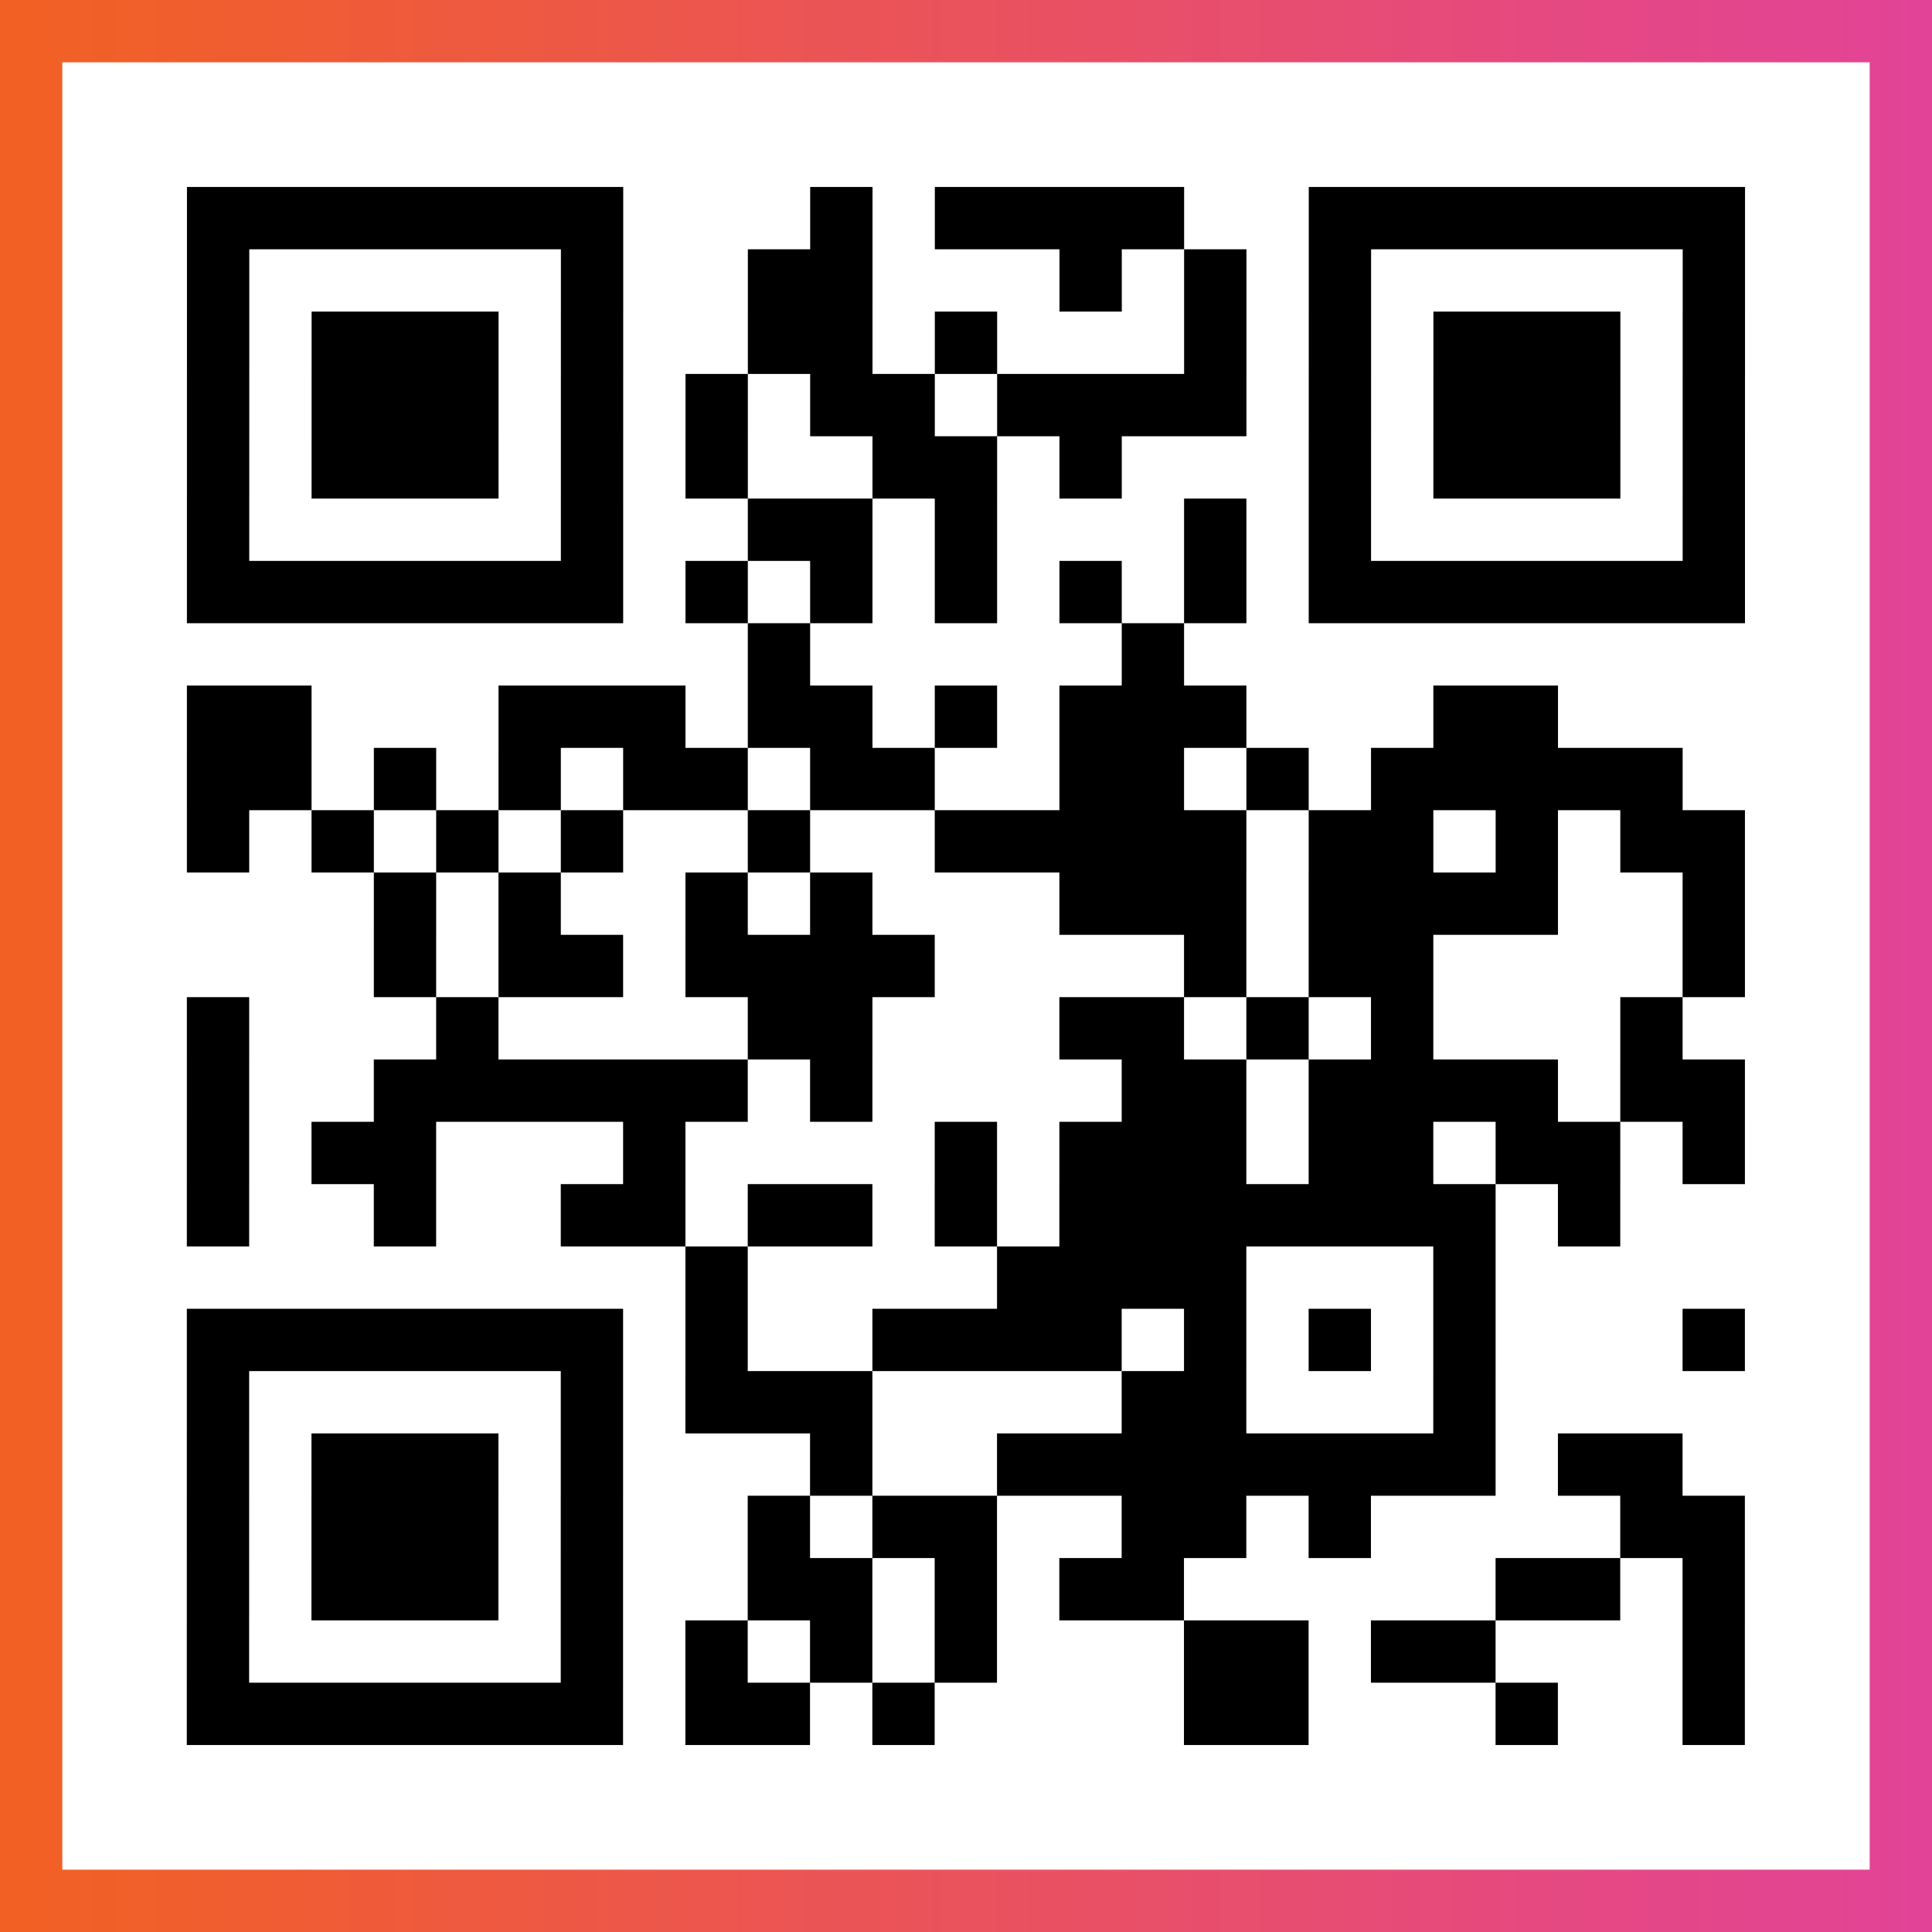
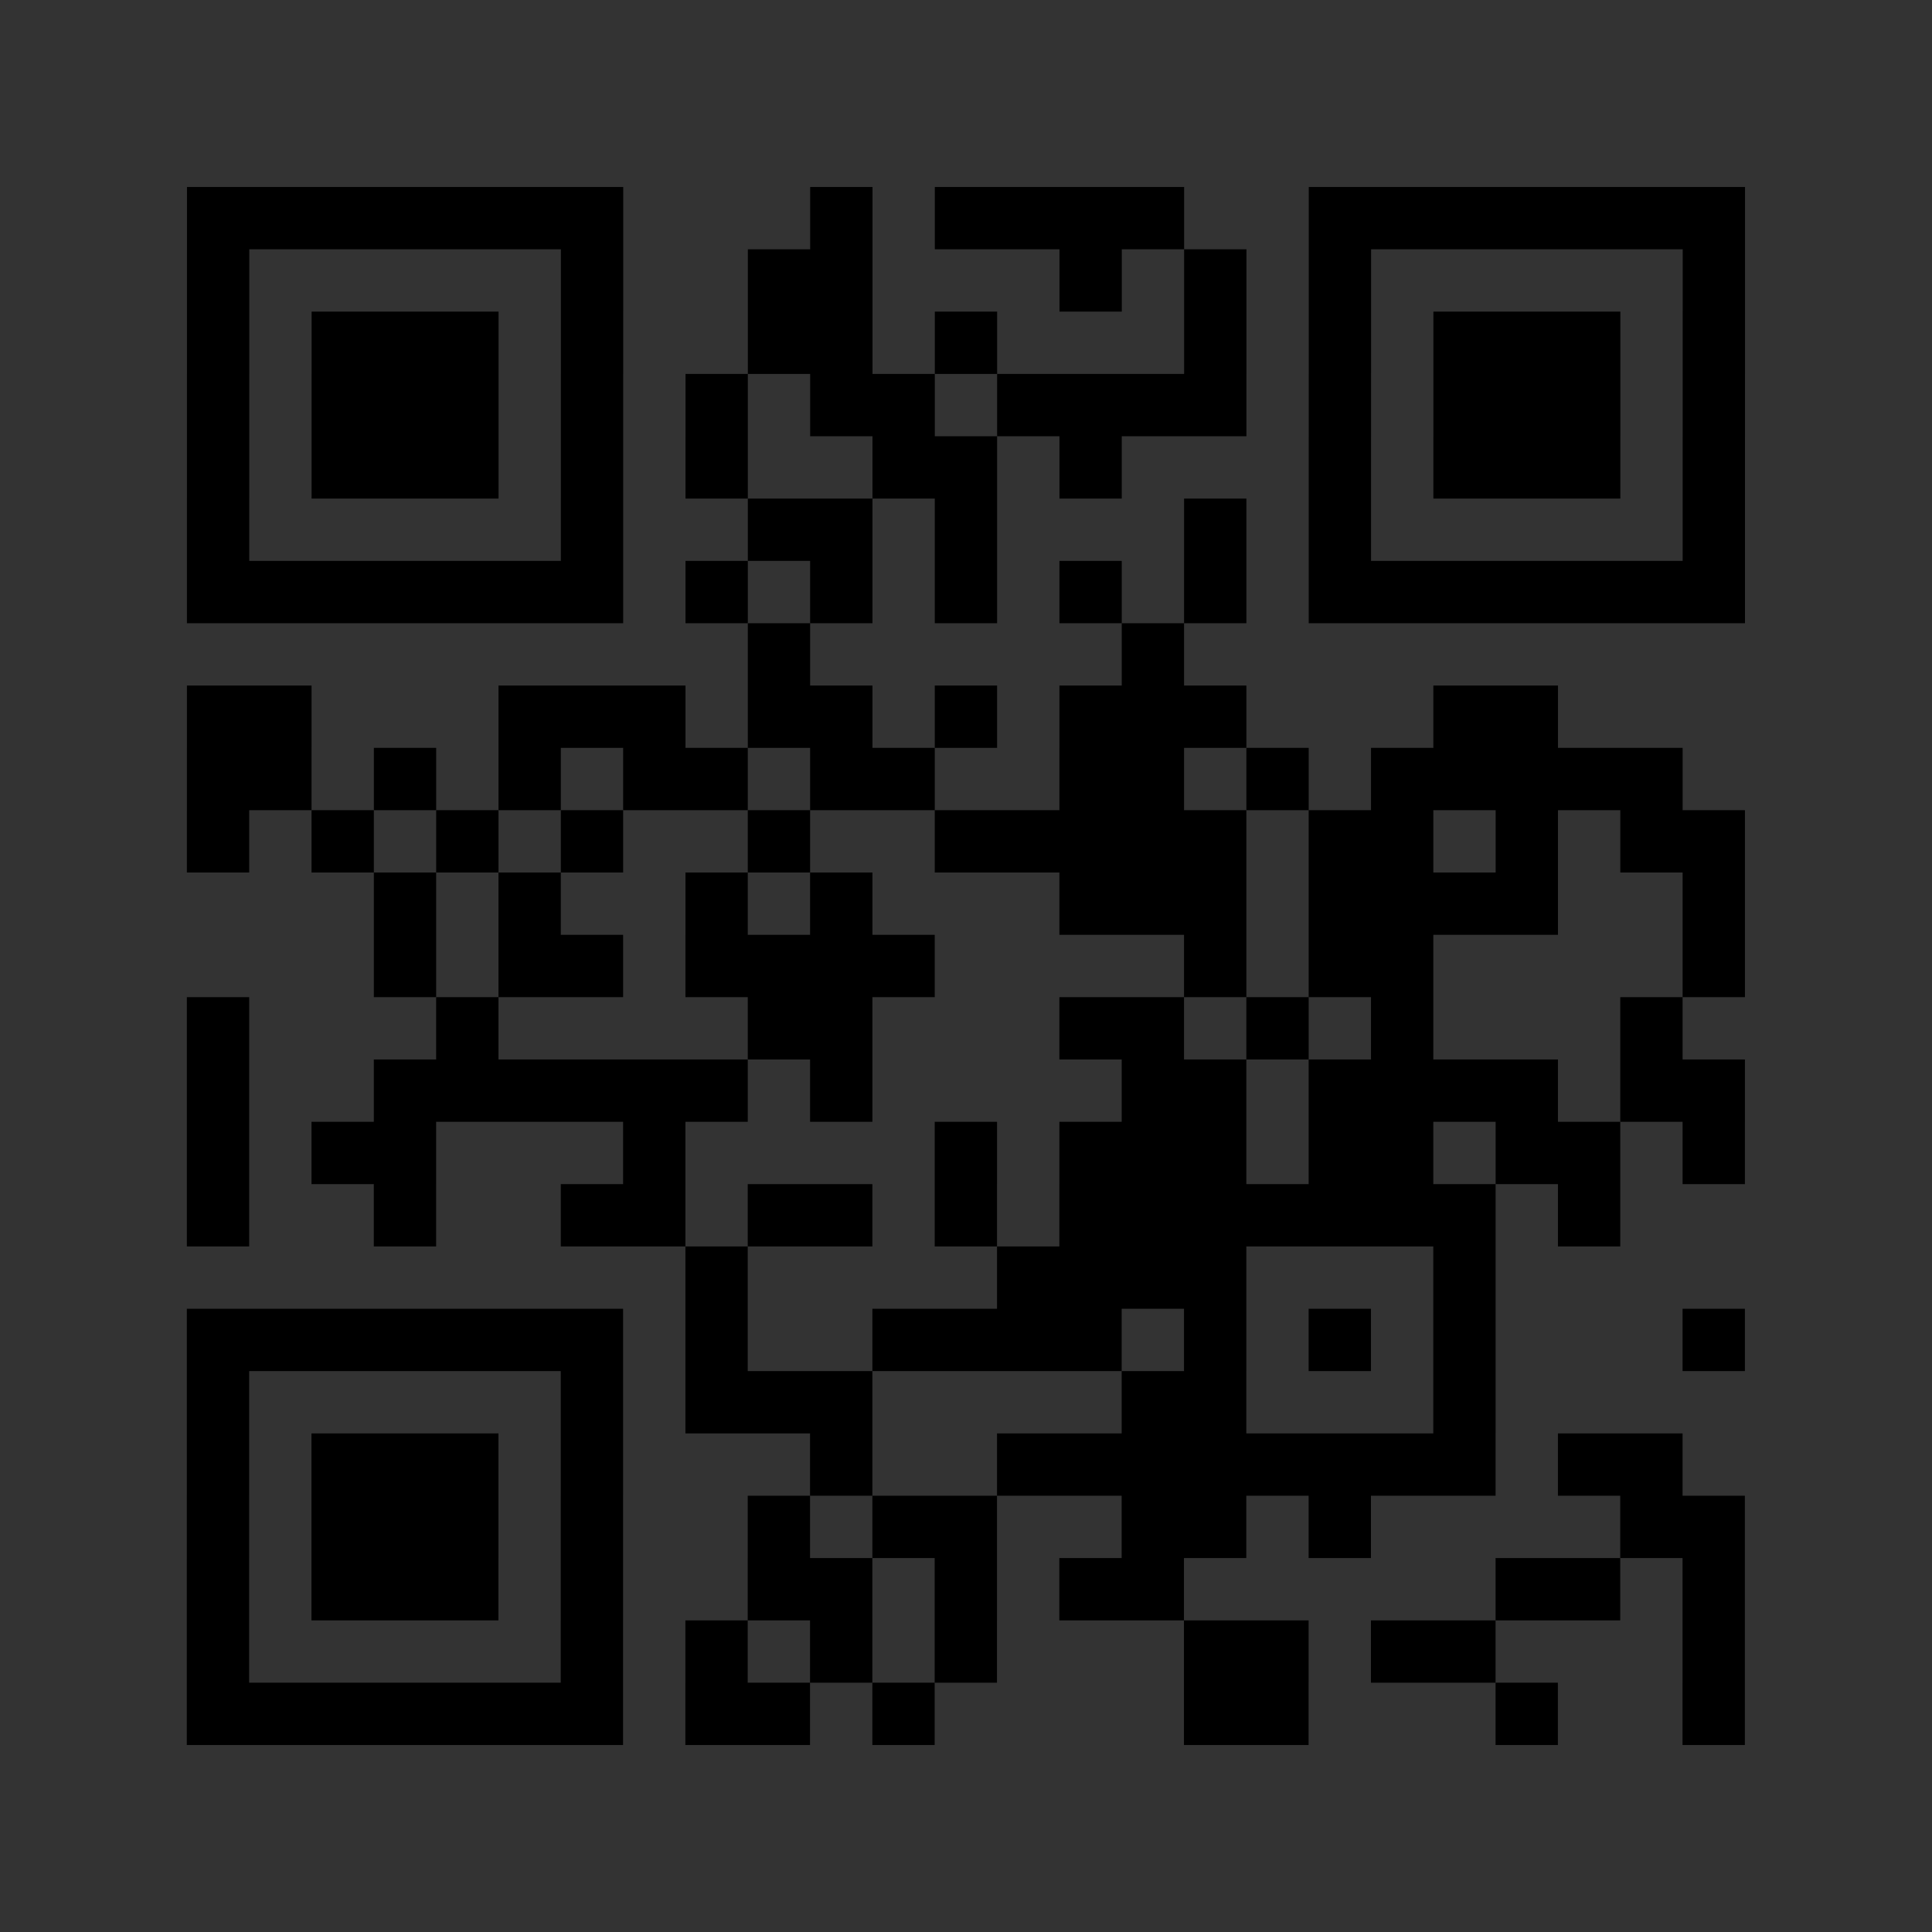
<svg xmlns="http://www.w3.org/2000/svg" viewBox="-1 -1 31 31" width="93" height="93">
  <rect x="-1" y="-1" width="31" height="31" fill="#333333" stroke="none" />
  <defs>
    <linearGradient id="primary">
      <stop class="start" offset="0%" stop-color="#f26122" />
      <stop class="stop" offset="100%" stop-color="#e24398" />
    </linearGradient>
  </defs>
-   <rect x="-1" y="-1" width="31" height="31" fill="url(#primary)" />
-   <rect x="0" y="0" width="29" height="29" fill="#fff" />
  <path stroke="#000" d="M2 2.5h7m3 0h1m1 0h4m2 0h7m-25 1h1m5 0h1m2 0h2m3 0h1m1 0h1m1 0h1m5 0h1m-25 1h1m1 0h3m1 0h1m2 0h2m1 0h1m3 0h1m1 0h1m1 0h3m1 0h1m-25 1h1m1 0h3m1 0h1m1 0h1m1 0h2m1 0h4m1 0h1m1 0h3m1 0h1m-25 1h1m1 0h3m1 0h1m1 0h1m2 0h2m1 0h1m3 0h1m1 0h3m1 0h1m-25 1h1m5 0h1m2 0h2m1 0h1m3 0h1m1 0h1m5 0h1m-25 1h7m1 0h1m1 0h1m1 0h1m1 0h1m1 0h1m1 0h7m-16 1h1m5 0h1m-16 1h2m3 0h3m1 0h2m1 0h1m1 0h3m3 0h2m-22 1h2m1 0h1m1 0h1m1 0h2m1 0h2m2 0h2m1 0h1m1 0h5m-24 1h1m1 0h1m1 0h1m1 0h1m2 0h1m2 0h5m1 0h2m1 0h1m1 0h2m-22 1h1m1 0h1m2 0h1m1 0h1m3 0h3m1 0h4m2 0h1m-22 1h1m1 0h2m1 0h4m4 0h1m1 0h2m4 0h1m-25 1h1m3 0h1m4 0h2m3 0h2m1 0h1m1 0h1m3 0h1m-24 1h1m2 0h6m1 0h1m4 0h2m1 0h4m1 0h2m-25 1h1m1 0h2m3 0h1m4 0h1m1 0h3m1 0h2m1 0h2m1 0h1m-25 1h1m2 0h1m2 0h2m1 0h2m1 0h1m1 0h7m1 0h1m-15 1h1m4 0h4m3 0h1m-21 1h7m1 0h1m2 0h4m1 0h1m1 0h1m1 0h1m3 0h1m-25 1h1m5 0h1m1 0h3m4 0h2m3 0h1m-21 1h1m1 0h3m1 0h1m3 0h1m2 0h8m1 0h2m-24 1h1m1 0h3m1 0h1m2 0h1m1 0h2m2 0h2m1 0h1m4 0h2m-25 1h1m1 0h3m1 0h1m2 0h2m1 0h1m1 0h2m5 0h2m1 0h1m-25 1h1m5 0h1m1 0h1m1 0h1m1 0h1m3 0h2m1 0h2m3 0h1m-25 1h7m1 0h2m1 0h1m4 0h2m3 0h1m2 0h1" />
</svg>